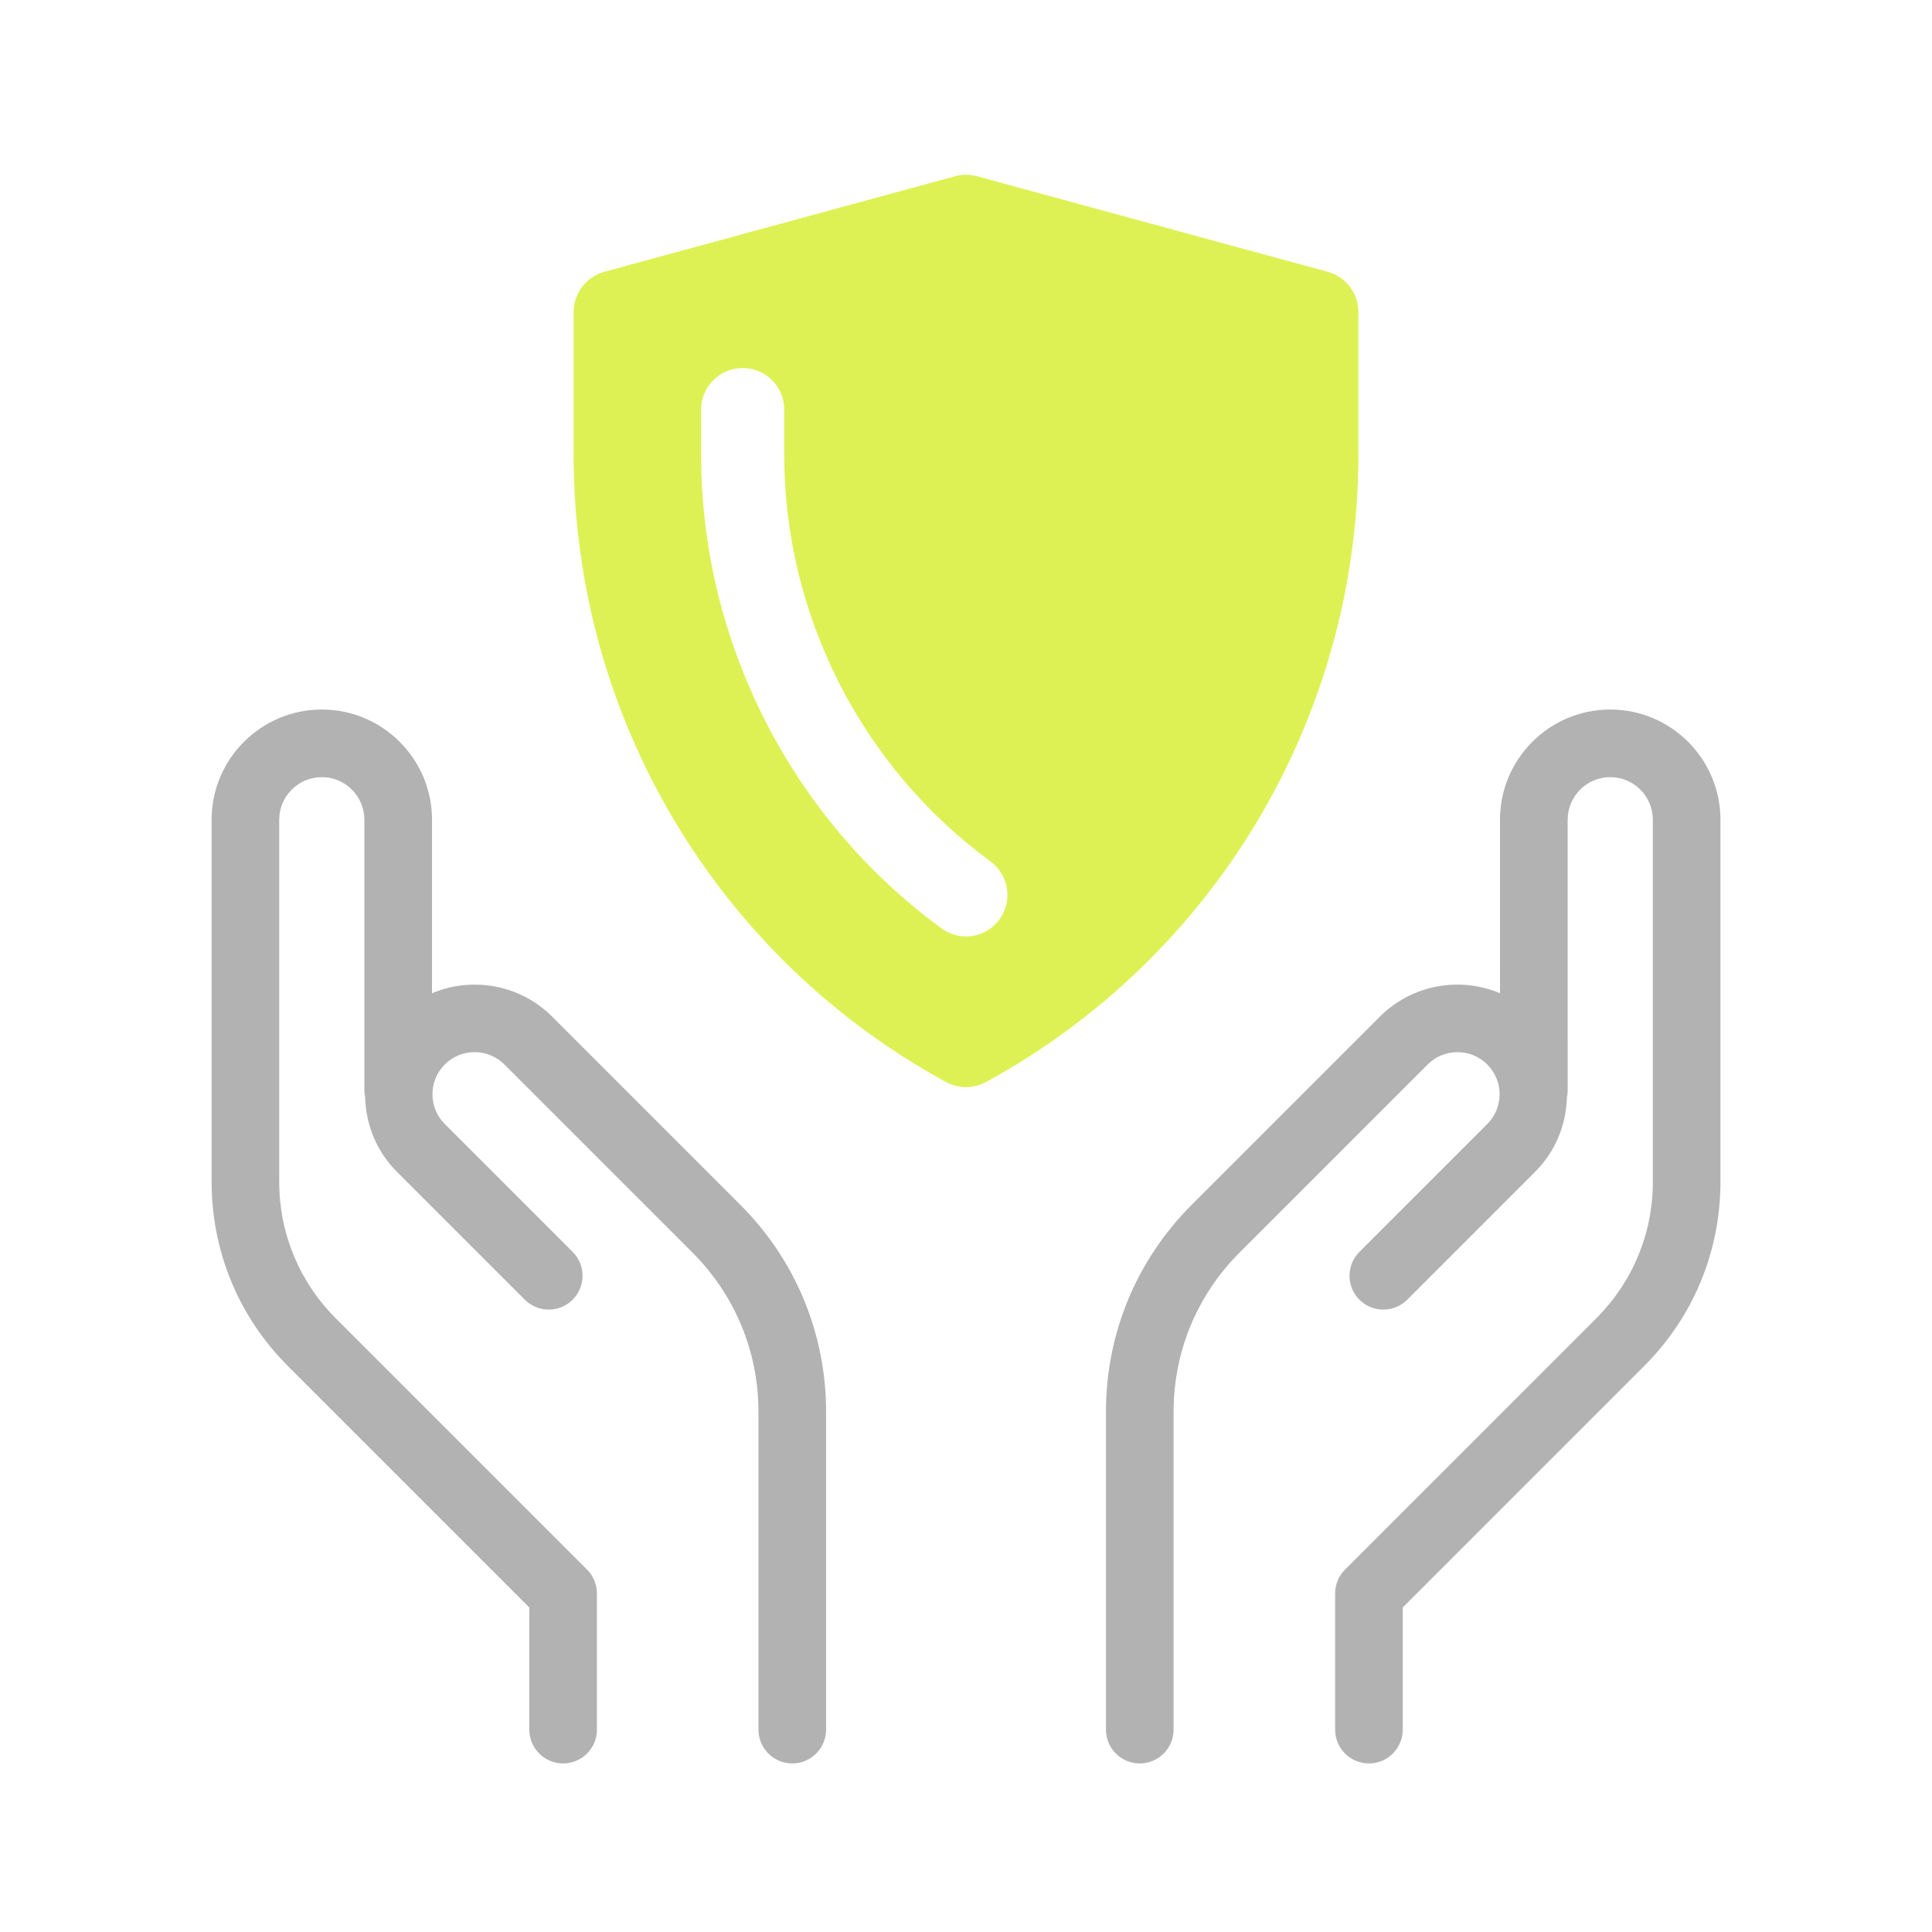
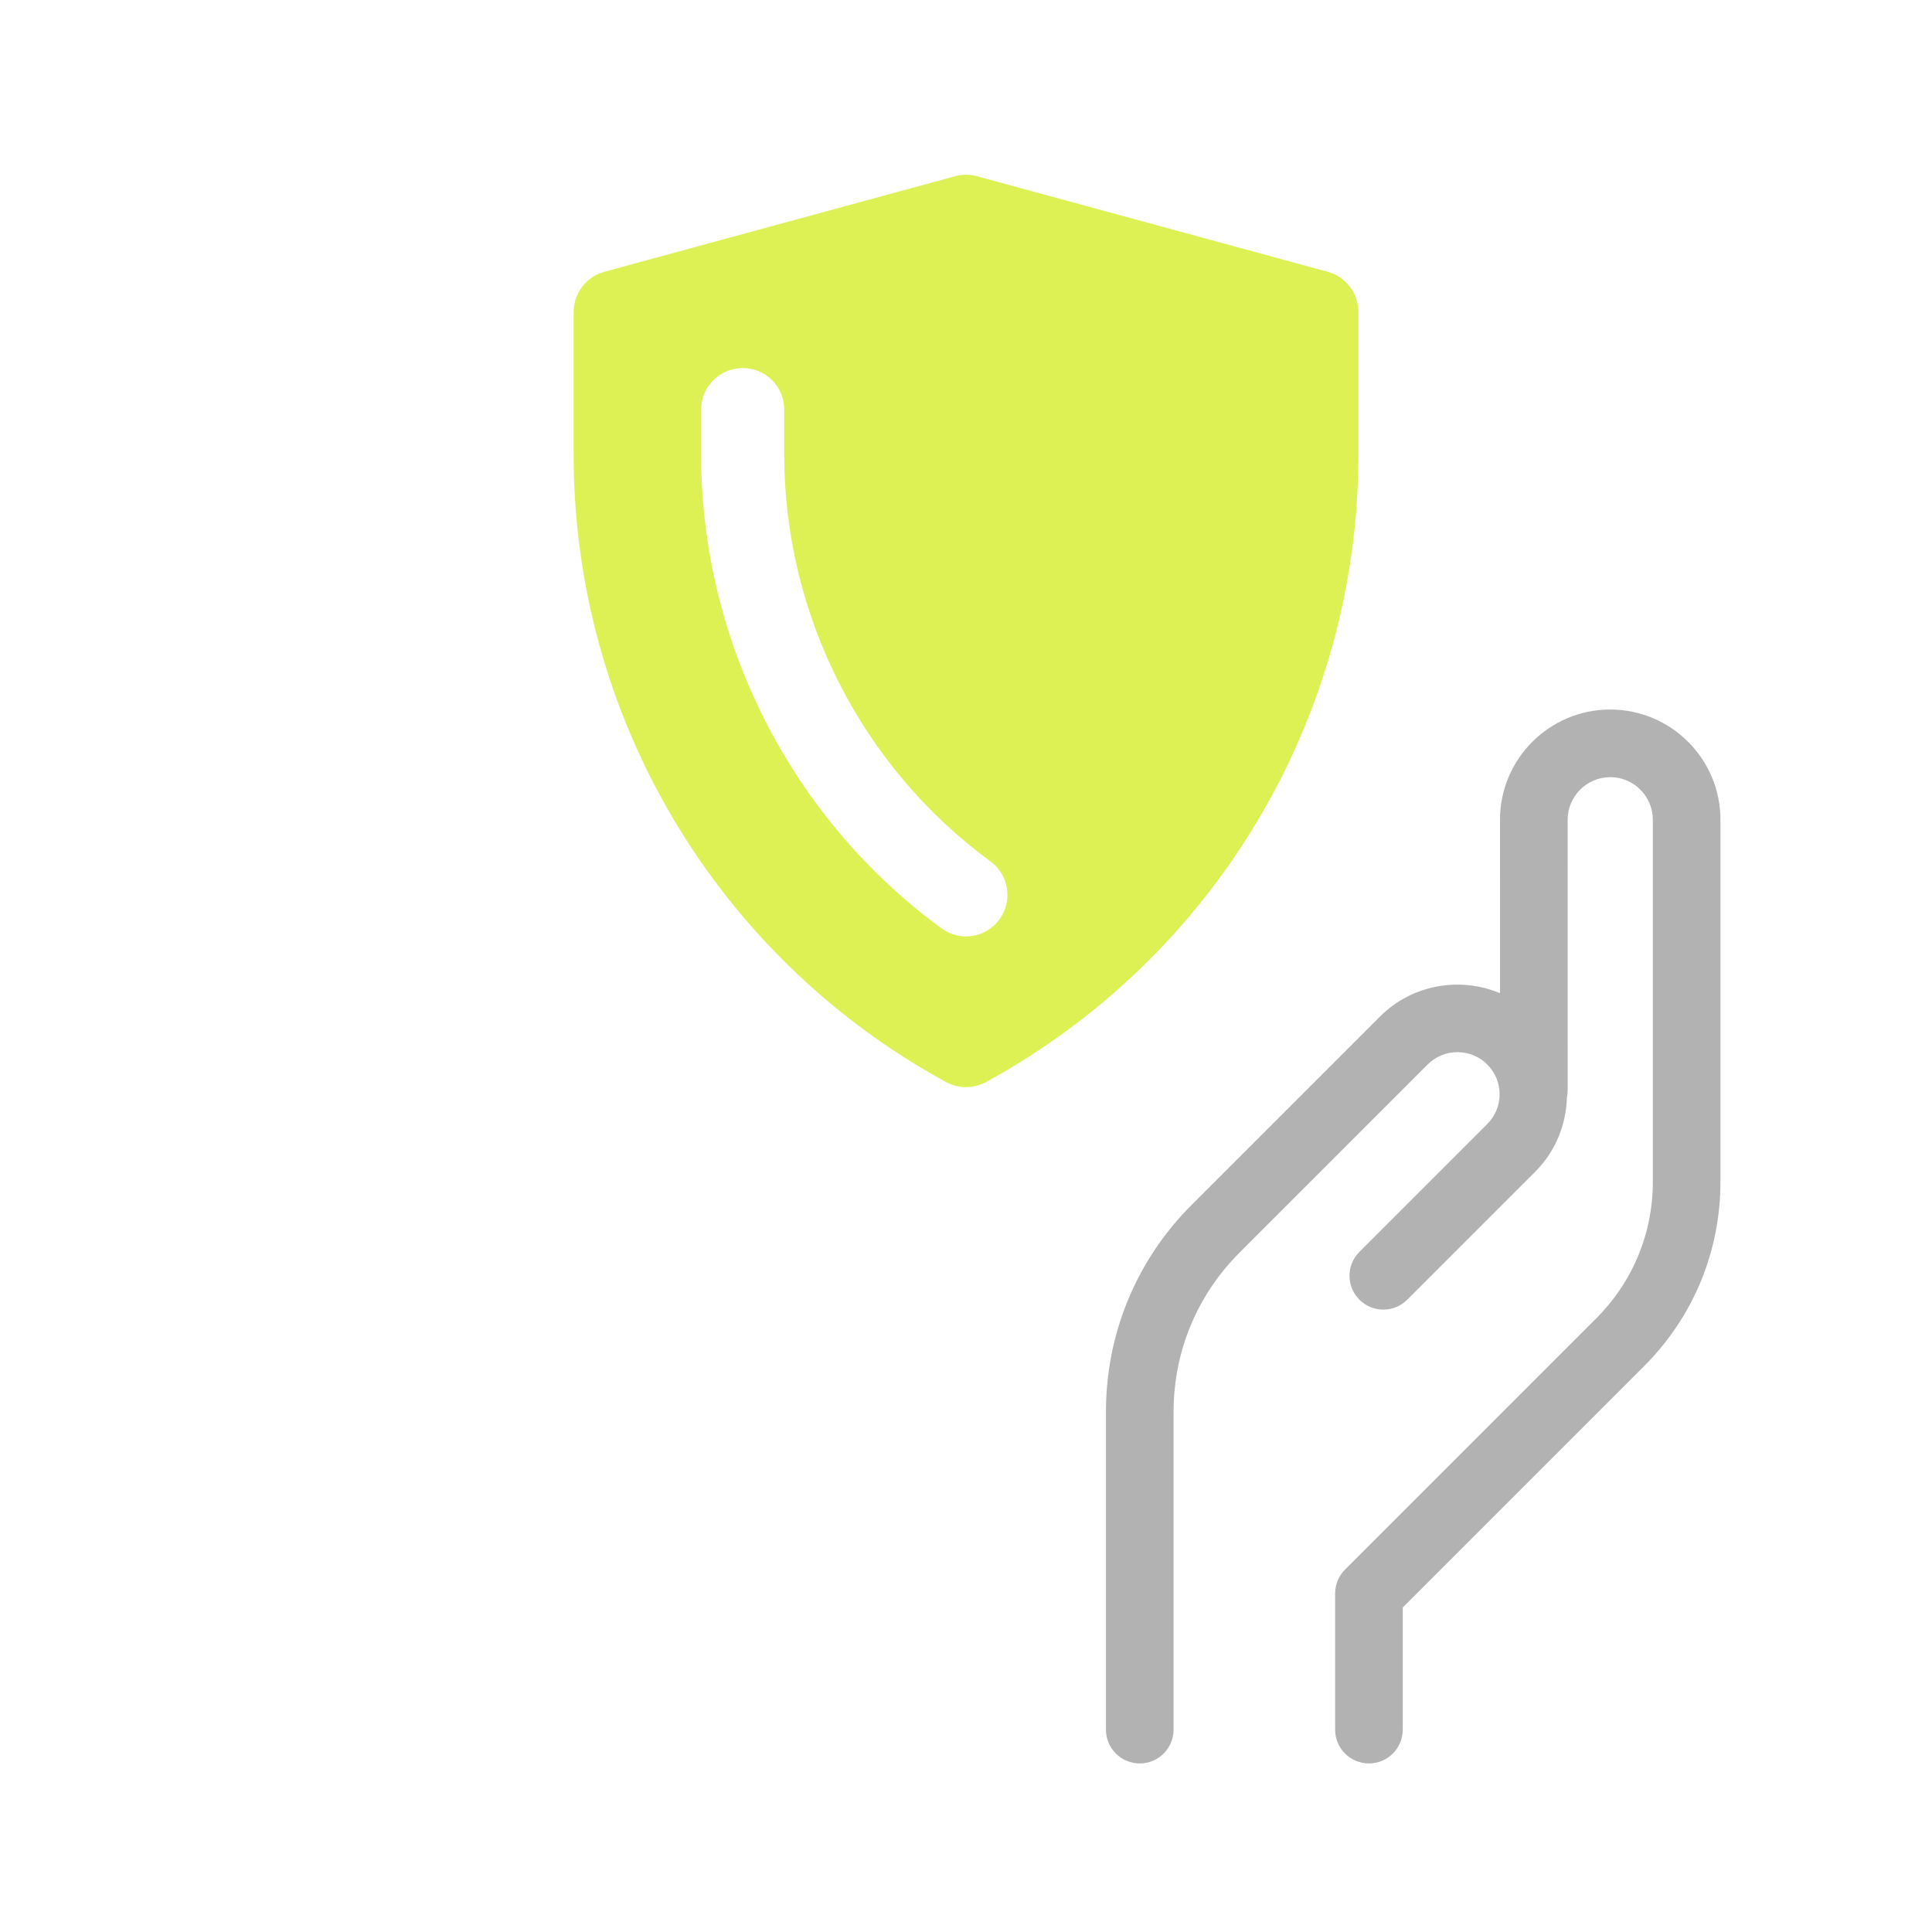
<svg xmlns="http://www.w3.org/2000/svg" id="Graphic" viewBox="0 0 100 100">
  <defs>
    <style>
      .cls-1 {
        fill: #b2b2b2;
      }

      .cls-2 {
        fill: #def154;
      }
    </style>
  </defs>
  <g>
    <path class="cls-1" d="m83.344,36.725c-3.145,0-5.704,2.559-5.704,5.704l.001,8.98c-2.065-.867-4.54-.467-6.219,1.212l-9.738,9.738c-2.863,2.863-4.44,6.67-4.44,10.719v16.447c0,.967.784,1.75,1.75,1.75s1.75-.783,1.75-1.75v-16.447c0-3.114,1.213-6.042,3.415-8.244l9.738-9.738c.85-.85,2.233-.85,3.083,0,.412.412.639.96.639,1.542s-.227,1.129-.638,1.541l-6.618,6.618c-.684.684-.684,1.791,0,2.475s1.792.684,2.475,0l6.618-6.618c1.032-1.031,1.604-2.393,1.647-3.846.025-.119.04-.241.04-.367l-.001-14.012c0-1.215.989-2.204,2.204-2.204,1.215,0,2.204.989,2.204,2.204v18.74c0,2.67-1.04,5.18-2.927,7.067l-13.004,13.004c-.328.328-.513.773-.513,1.237v7.048c0,.967.784,1.75,1.75,1.75s1.75-.783,1.75-1.75v-6.323l12.491-12.491c2.549-2.548,3.953-5.937,3.953-9.542v-18.74c0-3.145-2.559-5.704-5.704-5.704Z" />
-     <path class="cls-1" d="m28.579,52.621c-1.679-1.679-4.154-2.079-6.219-1.212l.001-8.98c0-3.145-2.559-5.704-5.704-5.704s-5.704,2.559-5.704,5.704v18.74c0,3.605,1.404,6.994,3.953,9.542l12.491,12.491v6.323c0,.967.784,1.75,1.75,1.75s1.75-.783,1.75-1.75v-7.048c0-.464-.185-.909-.513-1.237l-13.004-13.004c-1.888-1.888-2.927-4.397-2.927-7.067v-18.74c0-1.215.989-2.204,2.204-2.204,1.215,0,2.204.989,2.204,2.204l-.001,14.012c0,.126.015.249.04.367.043,1.453.615,2.814,1.647,3.846l6.618,6.618c.684.684,1.791.684,2.475,0s.684-1.791,0-2.475l-6.618-6.618c-.412-.412-.638-.959-.638-1.541s.227-1.13.638-1.542c.85-.85,2.233-.85,3.083,0l9.738,9.738c2.202,2.202,3.415,5.13,3.415,8.244v16.447c0,.967.784,1.75,1.75,1.75s1.75-.783,1.75-1.75v-16.447c0-4.049-1.577-7.855-4.44-10.719l-9.738-9.738Z" />
  </g>
  <path class="cls-2" d="m68.73,14.07l-18.17-4.95c-.36-.1-.76-.1-1.12,0l-18.17,4.95c-.93.26-1.58,1.11-1.58,2.08v7.38c0,13.55,7.39,25.99,19.28,32.48.32.17.68.26,1.03.26s.71-.09,1.03-.26c11.89-6.49,19.28-18.93,19.28-32.48v-7.38c0-.97-.65-1.82-1.58-2.08Zm-17,33.52c-.42.57-1.07.88-1.73.88-.44,0-.89-.14-1.27-.42-7.79-5.7-12.44-14.87-12.44-24.52v-2.34c0-1.18.97-2.14,2.15-2.14,1.19,0,2.15.96,2.15,2.14v2.34c0,8.29,3.99,16.16,10.68,21.06.95.7,1.16,2.04.46,3Z" />
</svg>